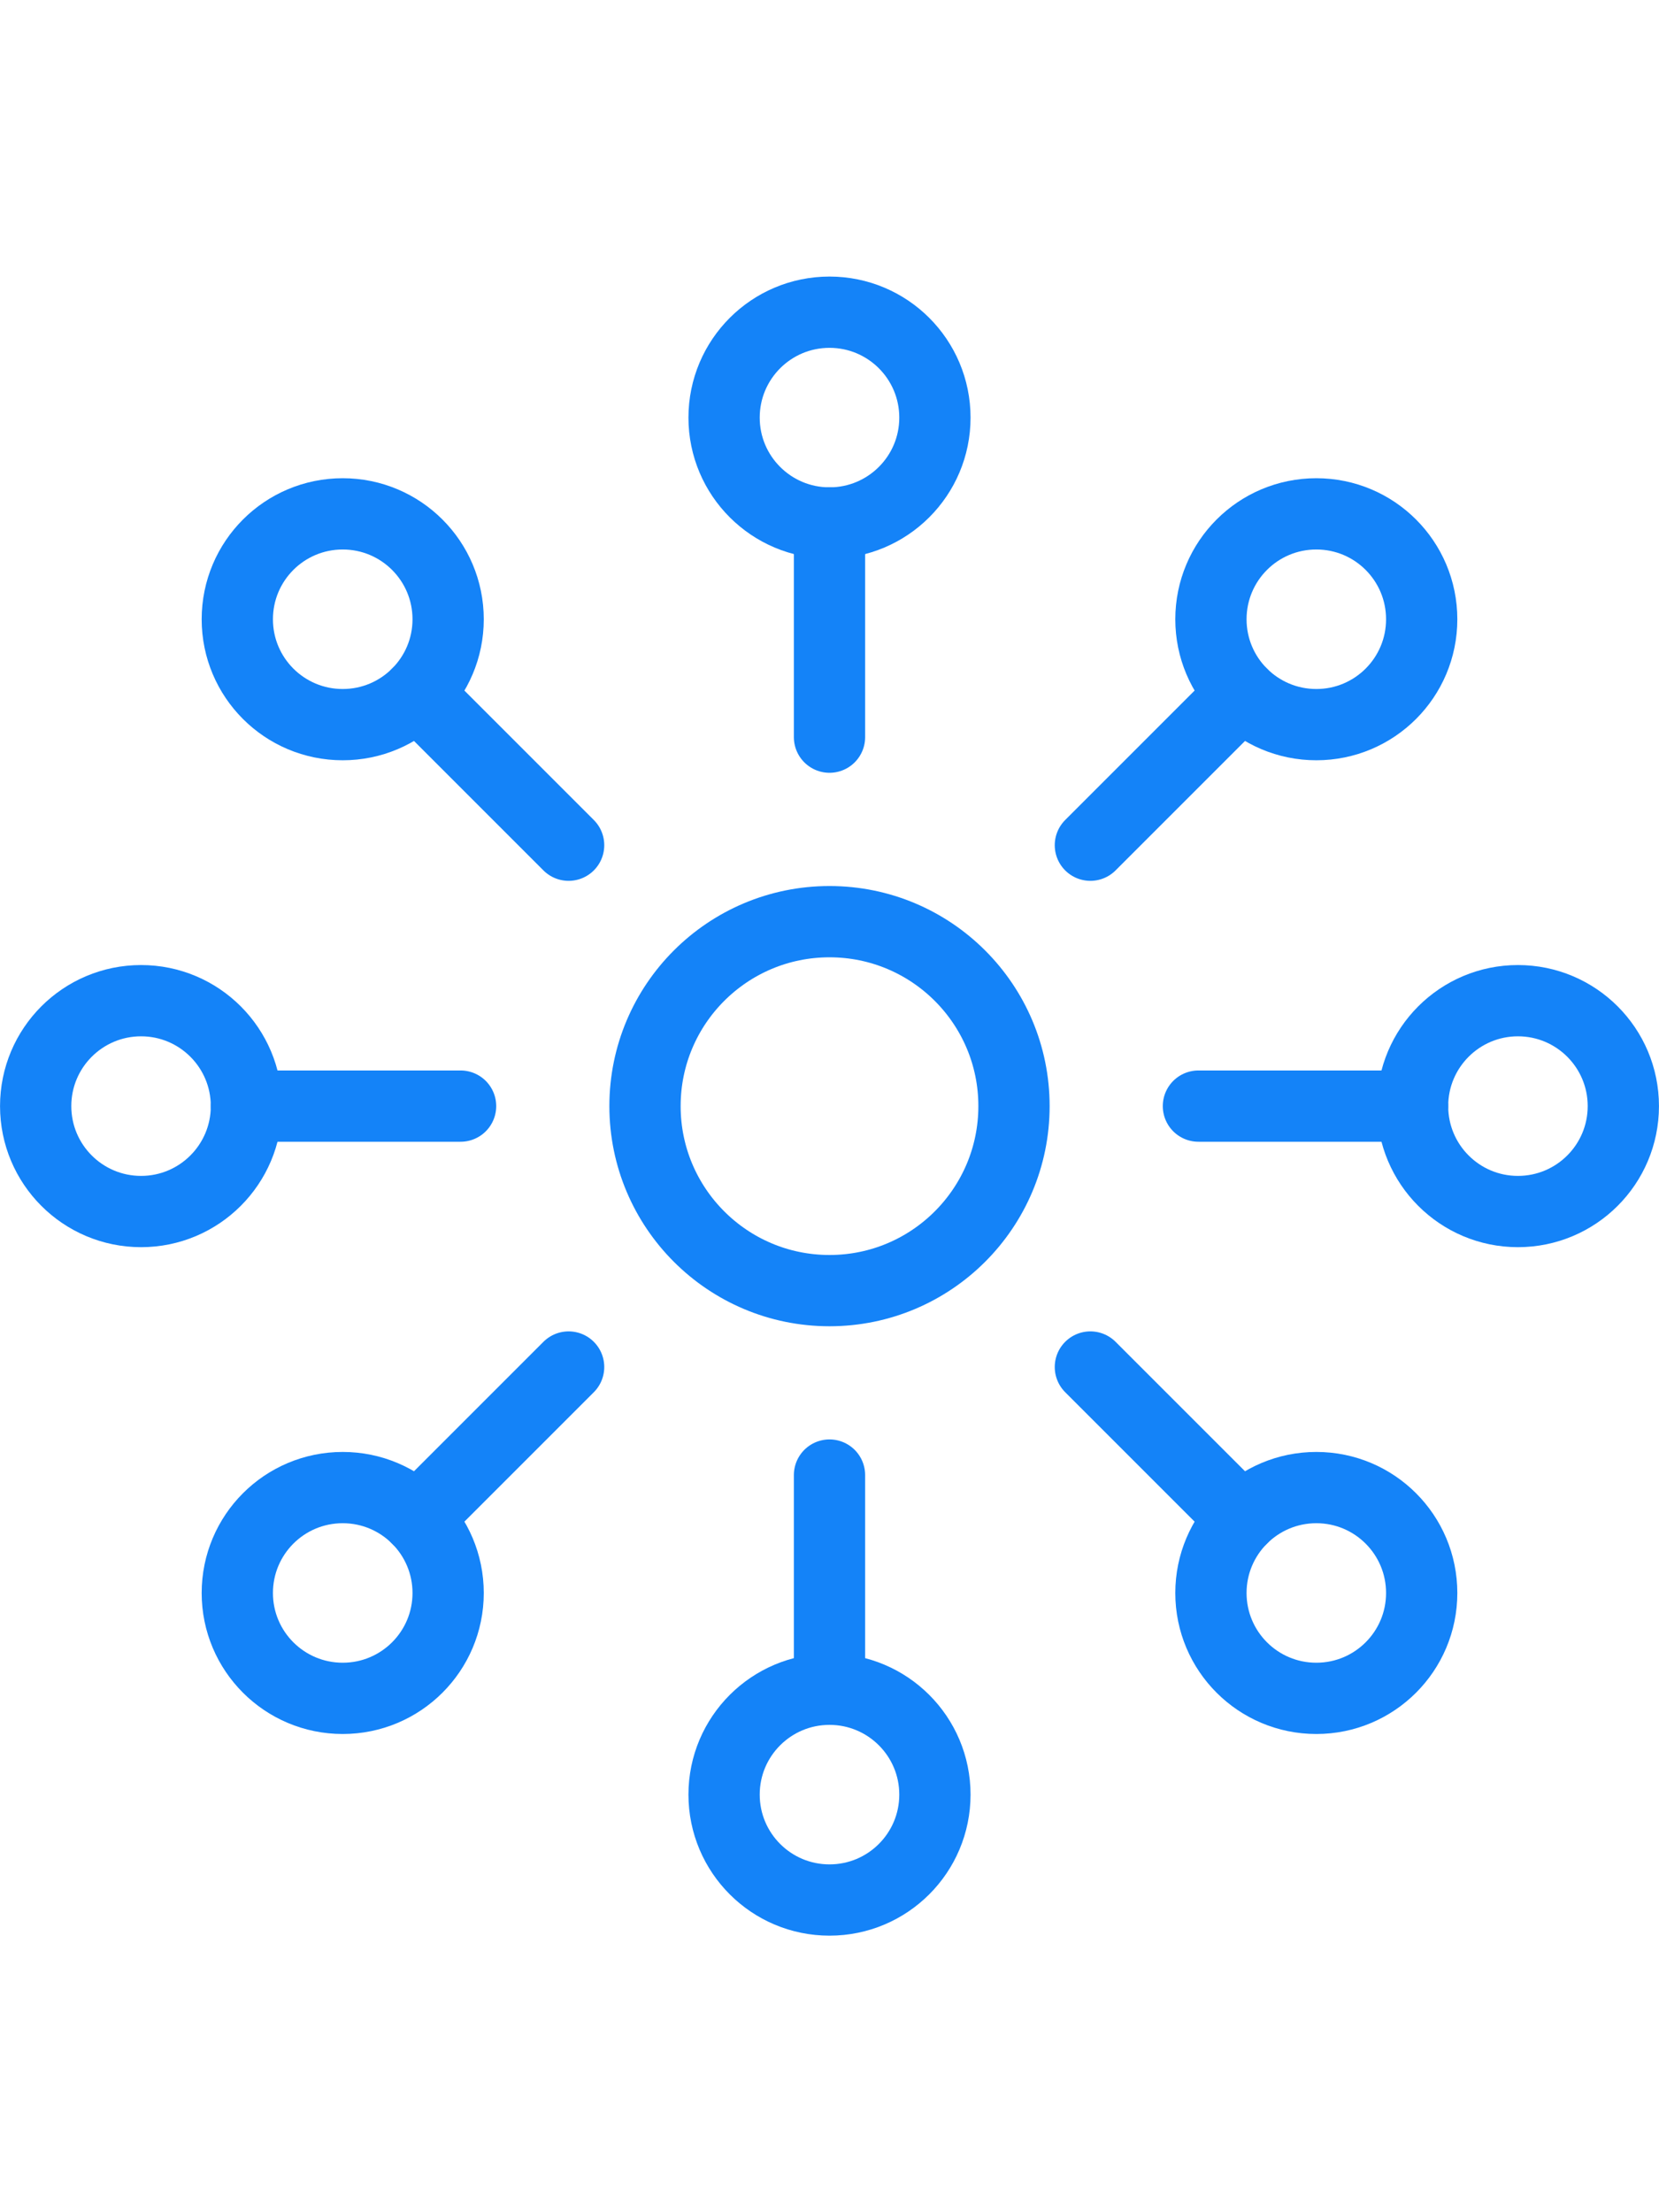
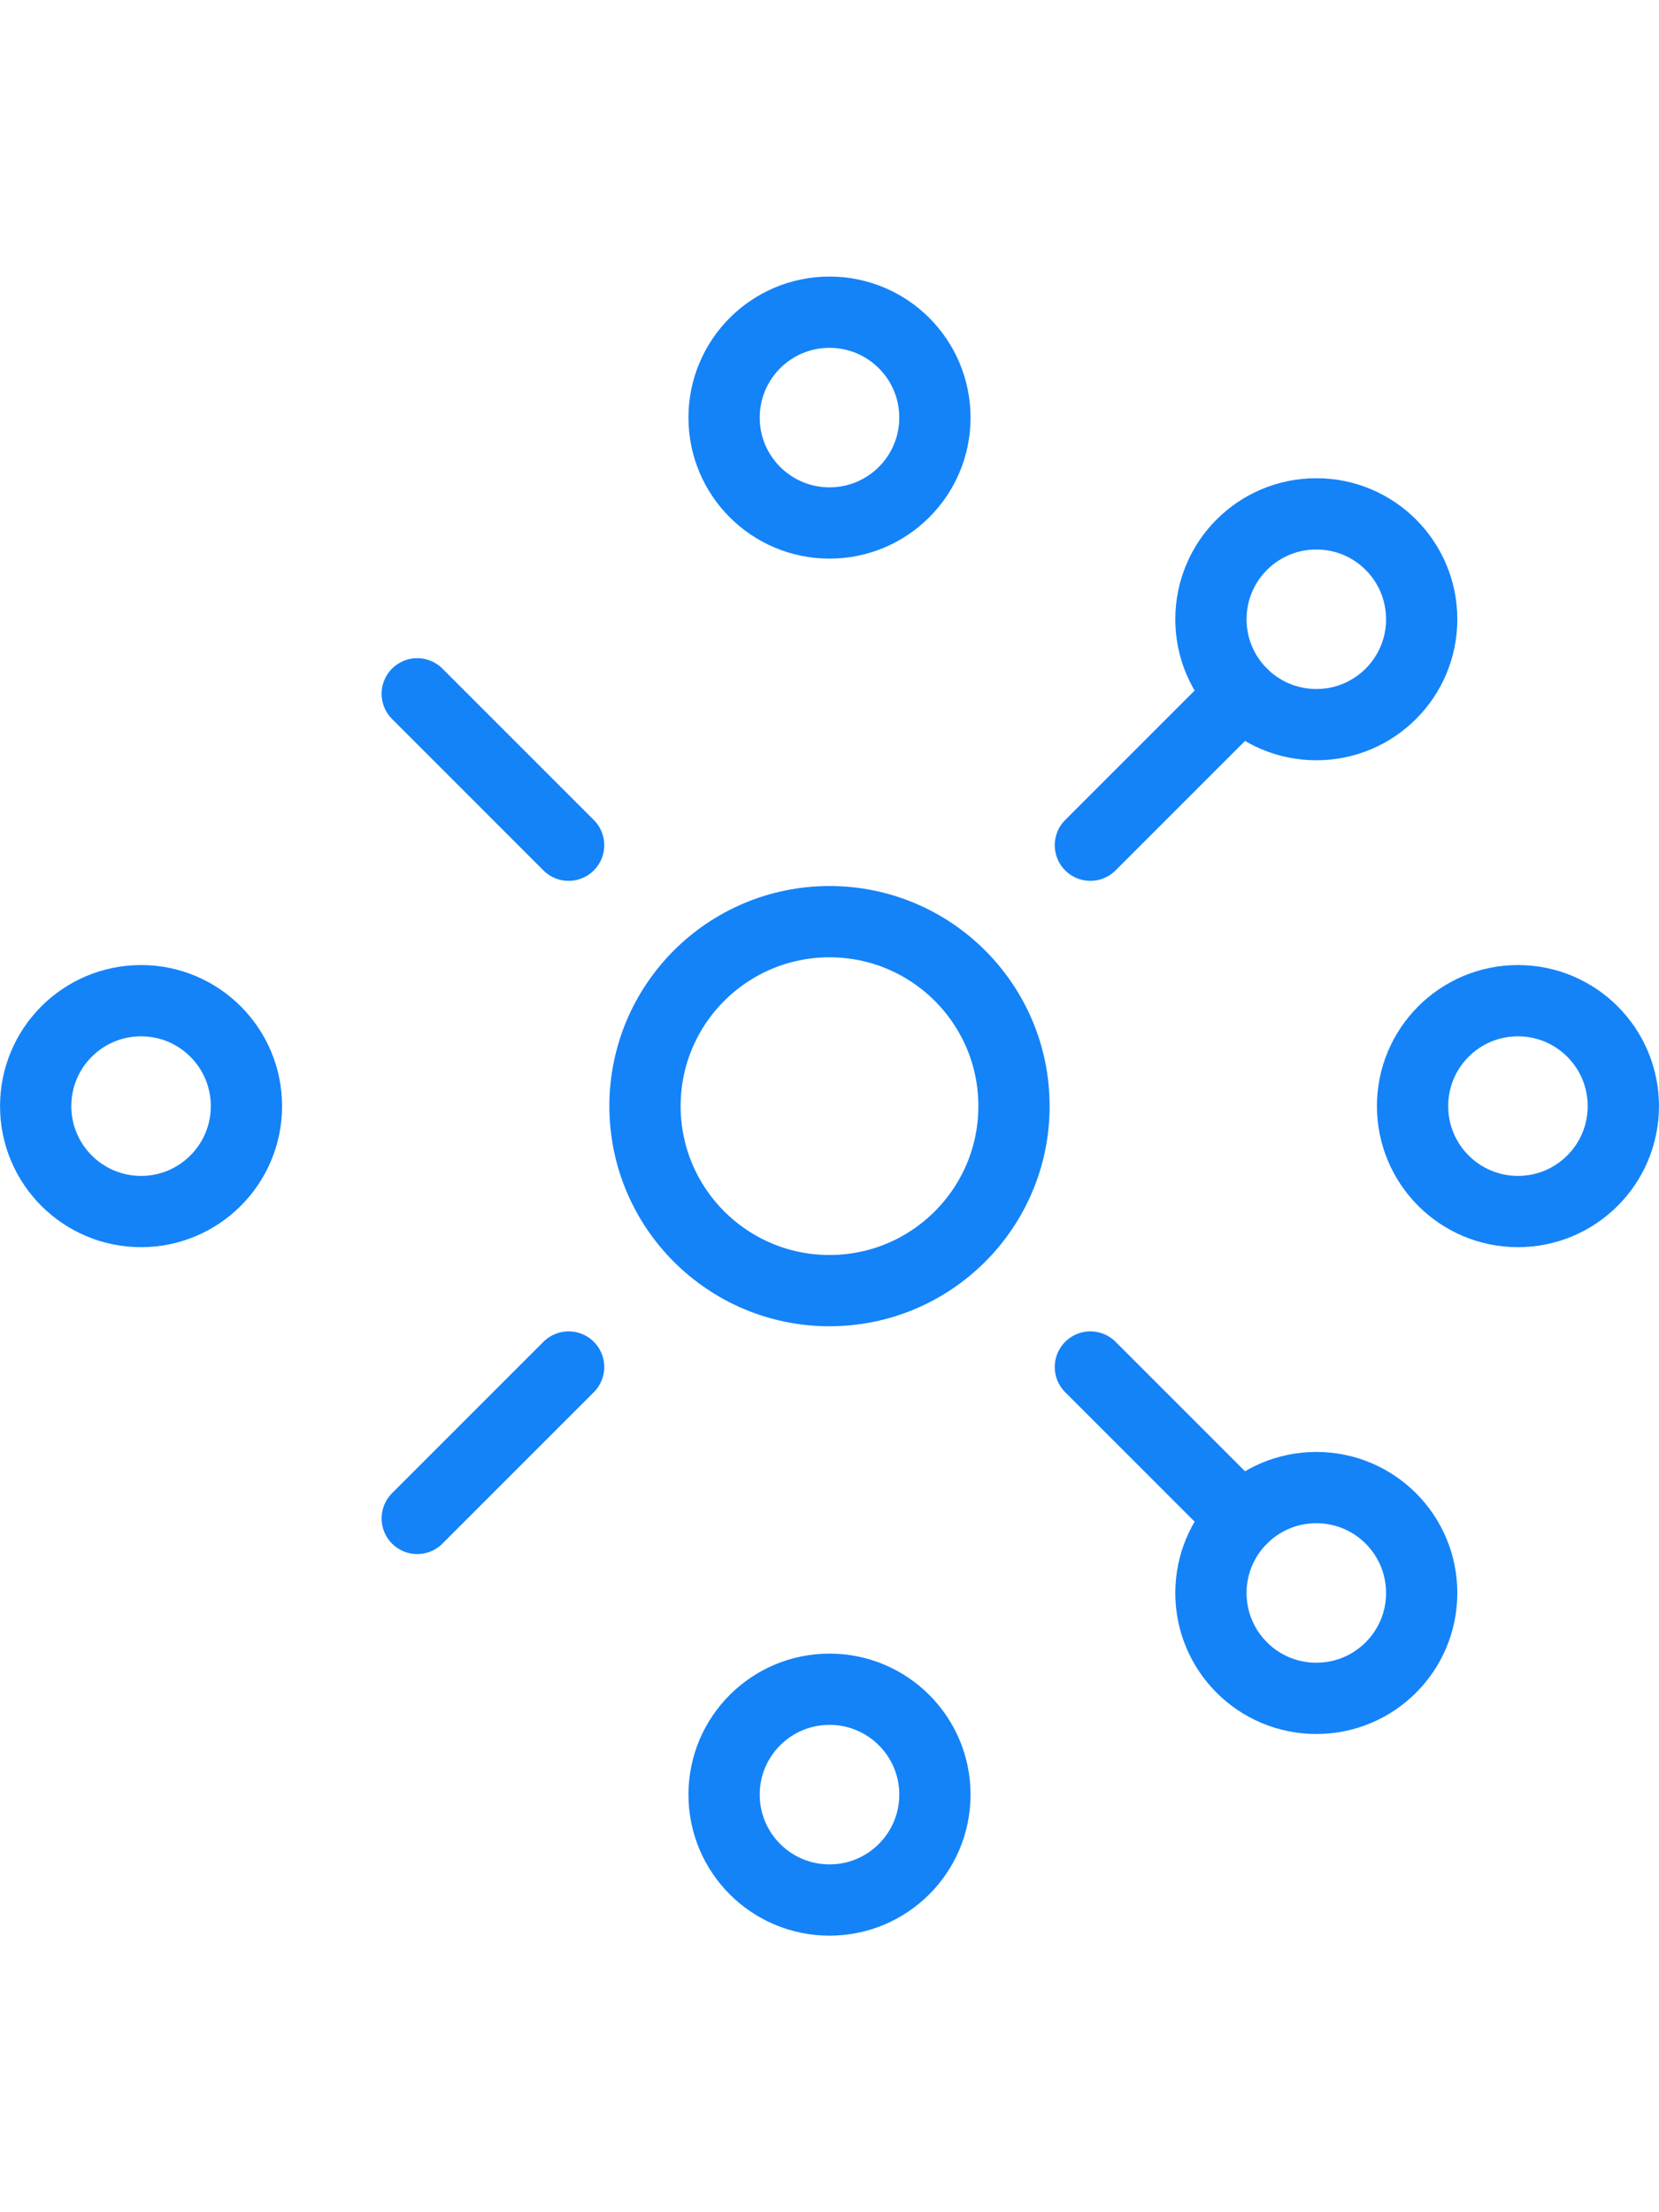
<svg xmlns="http://www.w3.org/2000/svg" width="24" height="32" viewBox="0 0 24 32" fill="none">
  <g clip-path="url(#clip0_596_967)">
-     <path d="M12 7.565V10.663M12 24.435V21.337M3.565 16H6.663M20.435 16H17.337" stroke="#1483F8" stroke-width="1.031" stroke-miterlimit="22.926" stroke-linecap="round" stroke-linejoin="round" />
    <path d="M12 18.669C13.474 18.669 14.669 17.474 14.669 16C14.669 14.526 13.474 13.332 12 13.332C10.526 13.332 9.331 14.526 9.331 16C9.331 17.474 10.526 18.669 12 18.669Z" stroke="#1483F8" stroke-width="1.031" stroke-miterlimit="10" stroke-linecap="round" stroke-linejoin="round" />
    <path d="M12 7.565C12.842 7.565 13.525 6.883 13.525 6.041C13.525 5.198 12.842 4.516 12 4.516C11.158 4.516 10.475 5.198 10.475 6.041C10.475 6.883 11.158 7.565 12 7.565Z" stroke="#1483F8" stroke-width="1.031" stroke-miterlimit="10" stroke-linecap="round" stroke-linejoin="round" />
    <path d="M12 27.484C12.842 27.484 13.525 26.802 13.525 25.959C13.525 25.117 12.842 24.435 12 24.435C11.158 24.435 10.475 25.117 10.475 25.959C10.475 26.802 11.158 27.484 12 27.484Z" stroke="#1483F8" stroke-width="1.031" stroke-miterlimit="10" stroke-linecap="round" stroke-linejoin="round" />
    <path d="M2.041 17.525C2.883 17.525 3.565 16.842 3.565 16C3.565 15.158 2.883 14.475 2.041 14.475C1.198 14.475 0.516 15.158 0.516 16C0.516 16.842 1.198 17.525 2.041 17.525Z" stroke="#1483F8" stroke-width="1.031" stroke-miterlimit="10" stroke-linecap="round" stroke-linejoin="round" />
    <path d="M21.959 17.525C22.802 17.525 23.484 16.842 23.484 16C23.484 15.158 22.802 14.475 21.959 14.475C21.117 14.475 20.435 15.158 20.435 16C20.435 16.842 21.117 17.525 21.959 17.525Z" stroke="#1483F8" stroke-width="1.031" stroke-miterlimit="10" stroke-linecap="round" stroke-linejoin="round" />
-     <path d="M4.958 10.482C5.8 10.482 6.483 9.8 6.483 8.958C6.483 8.115 5.8 7.433 4.958 7.433C4.115 7.433 3.433 8.115 3.433 8.958C3.433 9.8 4.115 10.482 4.958 10.482Z" stroke="#1483F8" stroke-width="1.031" stroke-miterlimit="10" stroke-linecap="round" stroke-linejoin="round" />
    <path d="M6.036 10.036L8.226 12.226" stroke="#1483F8" stroke-width="1.031" stroke-miterlimit="10" stroke-linecap="round" stroke-linejoin="round" />
    <path d="M19.043 24.567C19.885 24.567 20.567 23.885 20.567 23.043C20.567 22.2 19.885 21.518 19.043 21.518C18.2 21.518 17.518 22.2 17.518 23.043C17.518 23.885 18.2 24.567 19.043 24.567Z" stroke="#1483F8" stroke-width="1.031" stroke-miterlimit="10" stroke-linecap="round" stroke-linejoin="round" />
    <path d="M17.964 21.964L15.774 19.774" stroke="#1483F8" stroke-width="1.031" stroke-miterlimit="10" stroke-linecap="round" stroke-linejoin="round" />
-     <path d="M4.958 24.567C5.8 24.567 6.483 23.885 6.483 23.043C6.483 22.2 5.8 21.518 4.958 21.518C4.115 21.518 3.433 22.2 3.433 23.043C3.433 23.885 4.115 24.567 4.958 24.567Z" stroke="#1483F8" stroke-width="1.031" stroke-miterlimit="10" stroke-linecap="round" stroke-linejoin="round" />
    <path d="M6.036 21.964L8.226 19.774" stroke="#1483F8" stroke-width="1.031" stroke-miterlimit="10" stroke-linecap="round" stroke-linejoin="round" />
    <path d="M19.043 10.482C19.885 10.482 20.567 9.8 20.567 8.958C20.567 8.115 19.885 7.433 19.043 7.433C18.2 7.433 17.518 8.115 17.518 8.958C17.518 9.8 18.2 10.482 19.043 10.482Z" stroke="#1483F8" stroke-width="1.031" stroke-miterlimit="10" stroke-linecap="round" stroke-linejoin="round" />
    <path d="M17.964 10.036L15.774 12.226" stroke="#1483F8" stroke-width="1.031" stroke-miterlimit="10" stroke-linecap="round" stroke-linejoin="round" />
  </g>
  <defs>
    <clipPath id="clip0_596_967">
      <rect width="24" height="24" fill="white" transform="translate(0 4)" />
    </clipPath>
  </defs>
</svg>